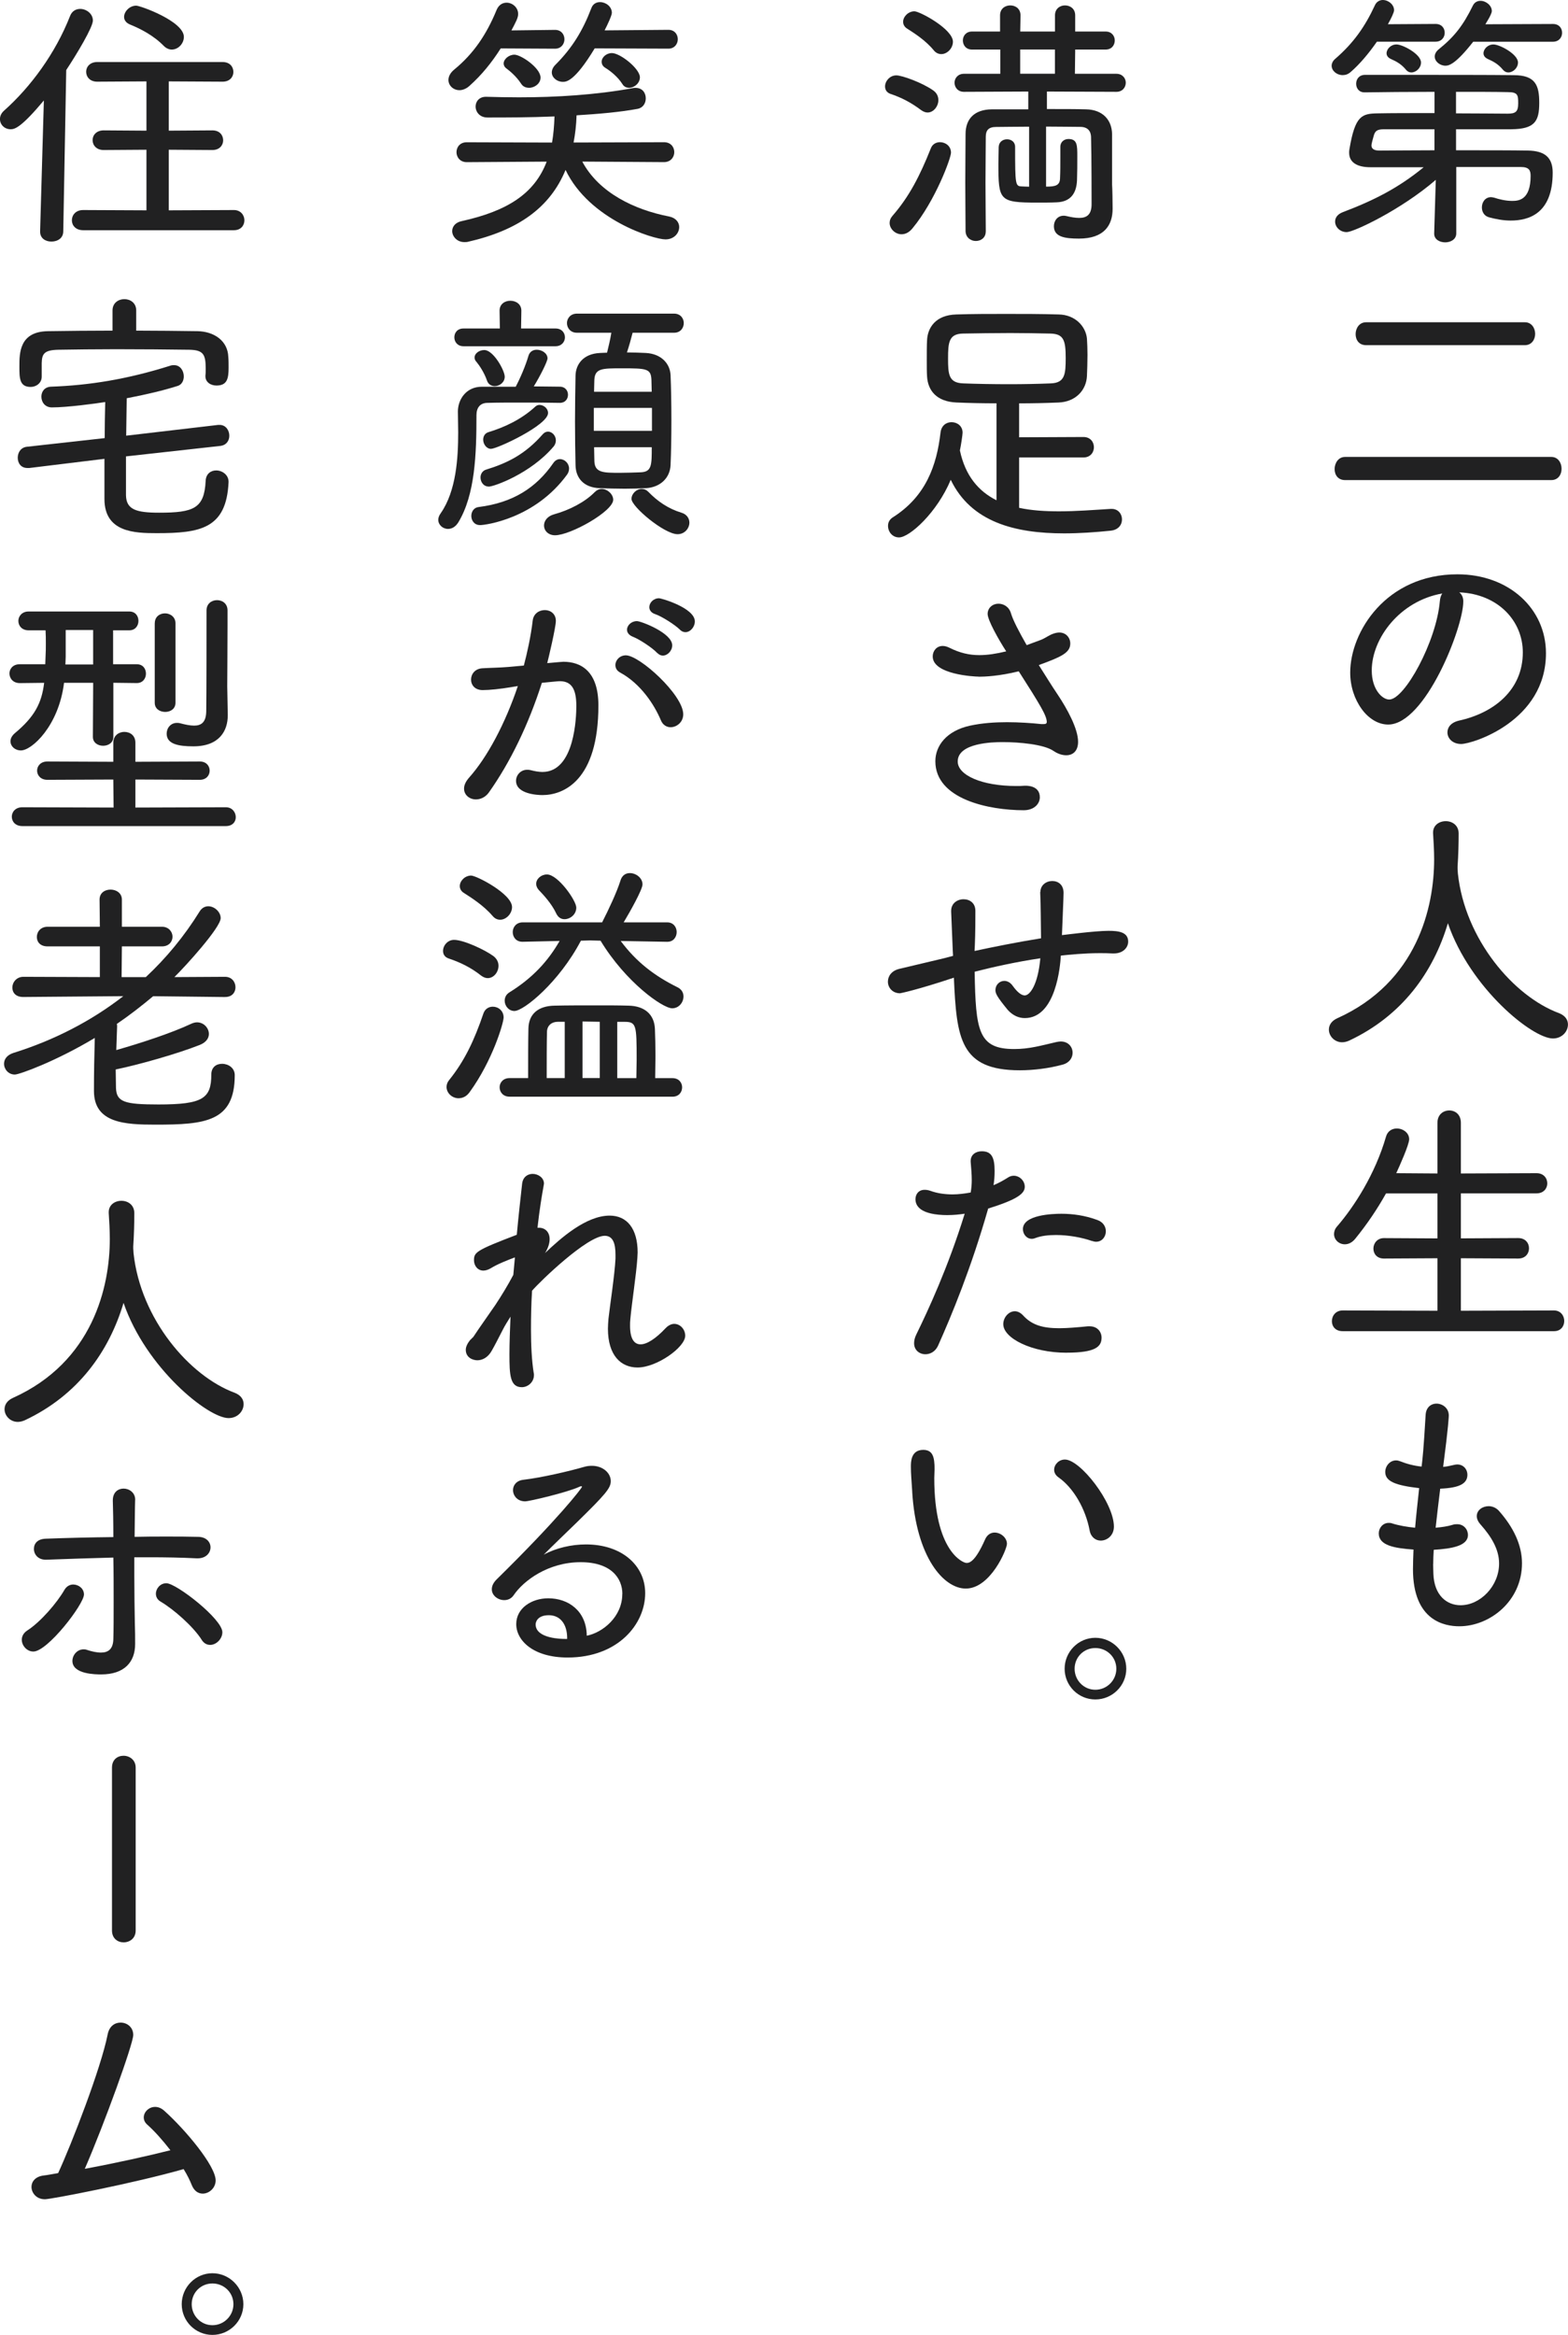
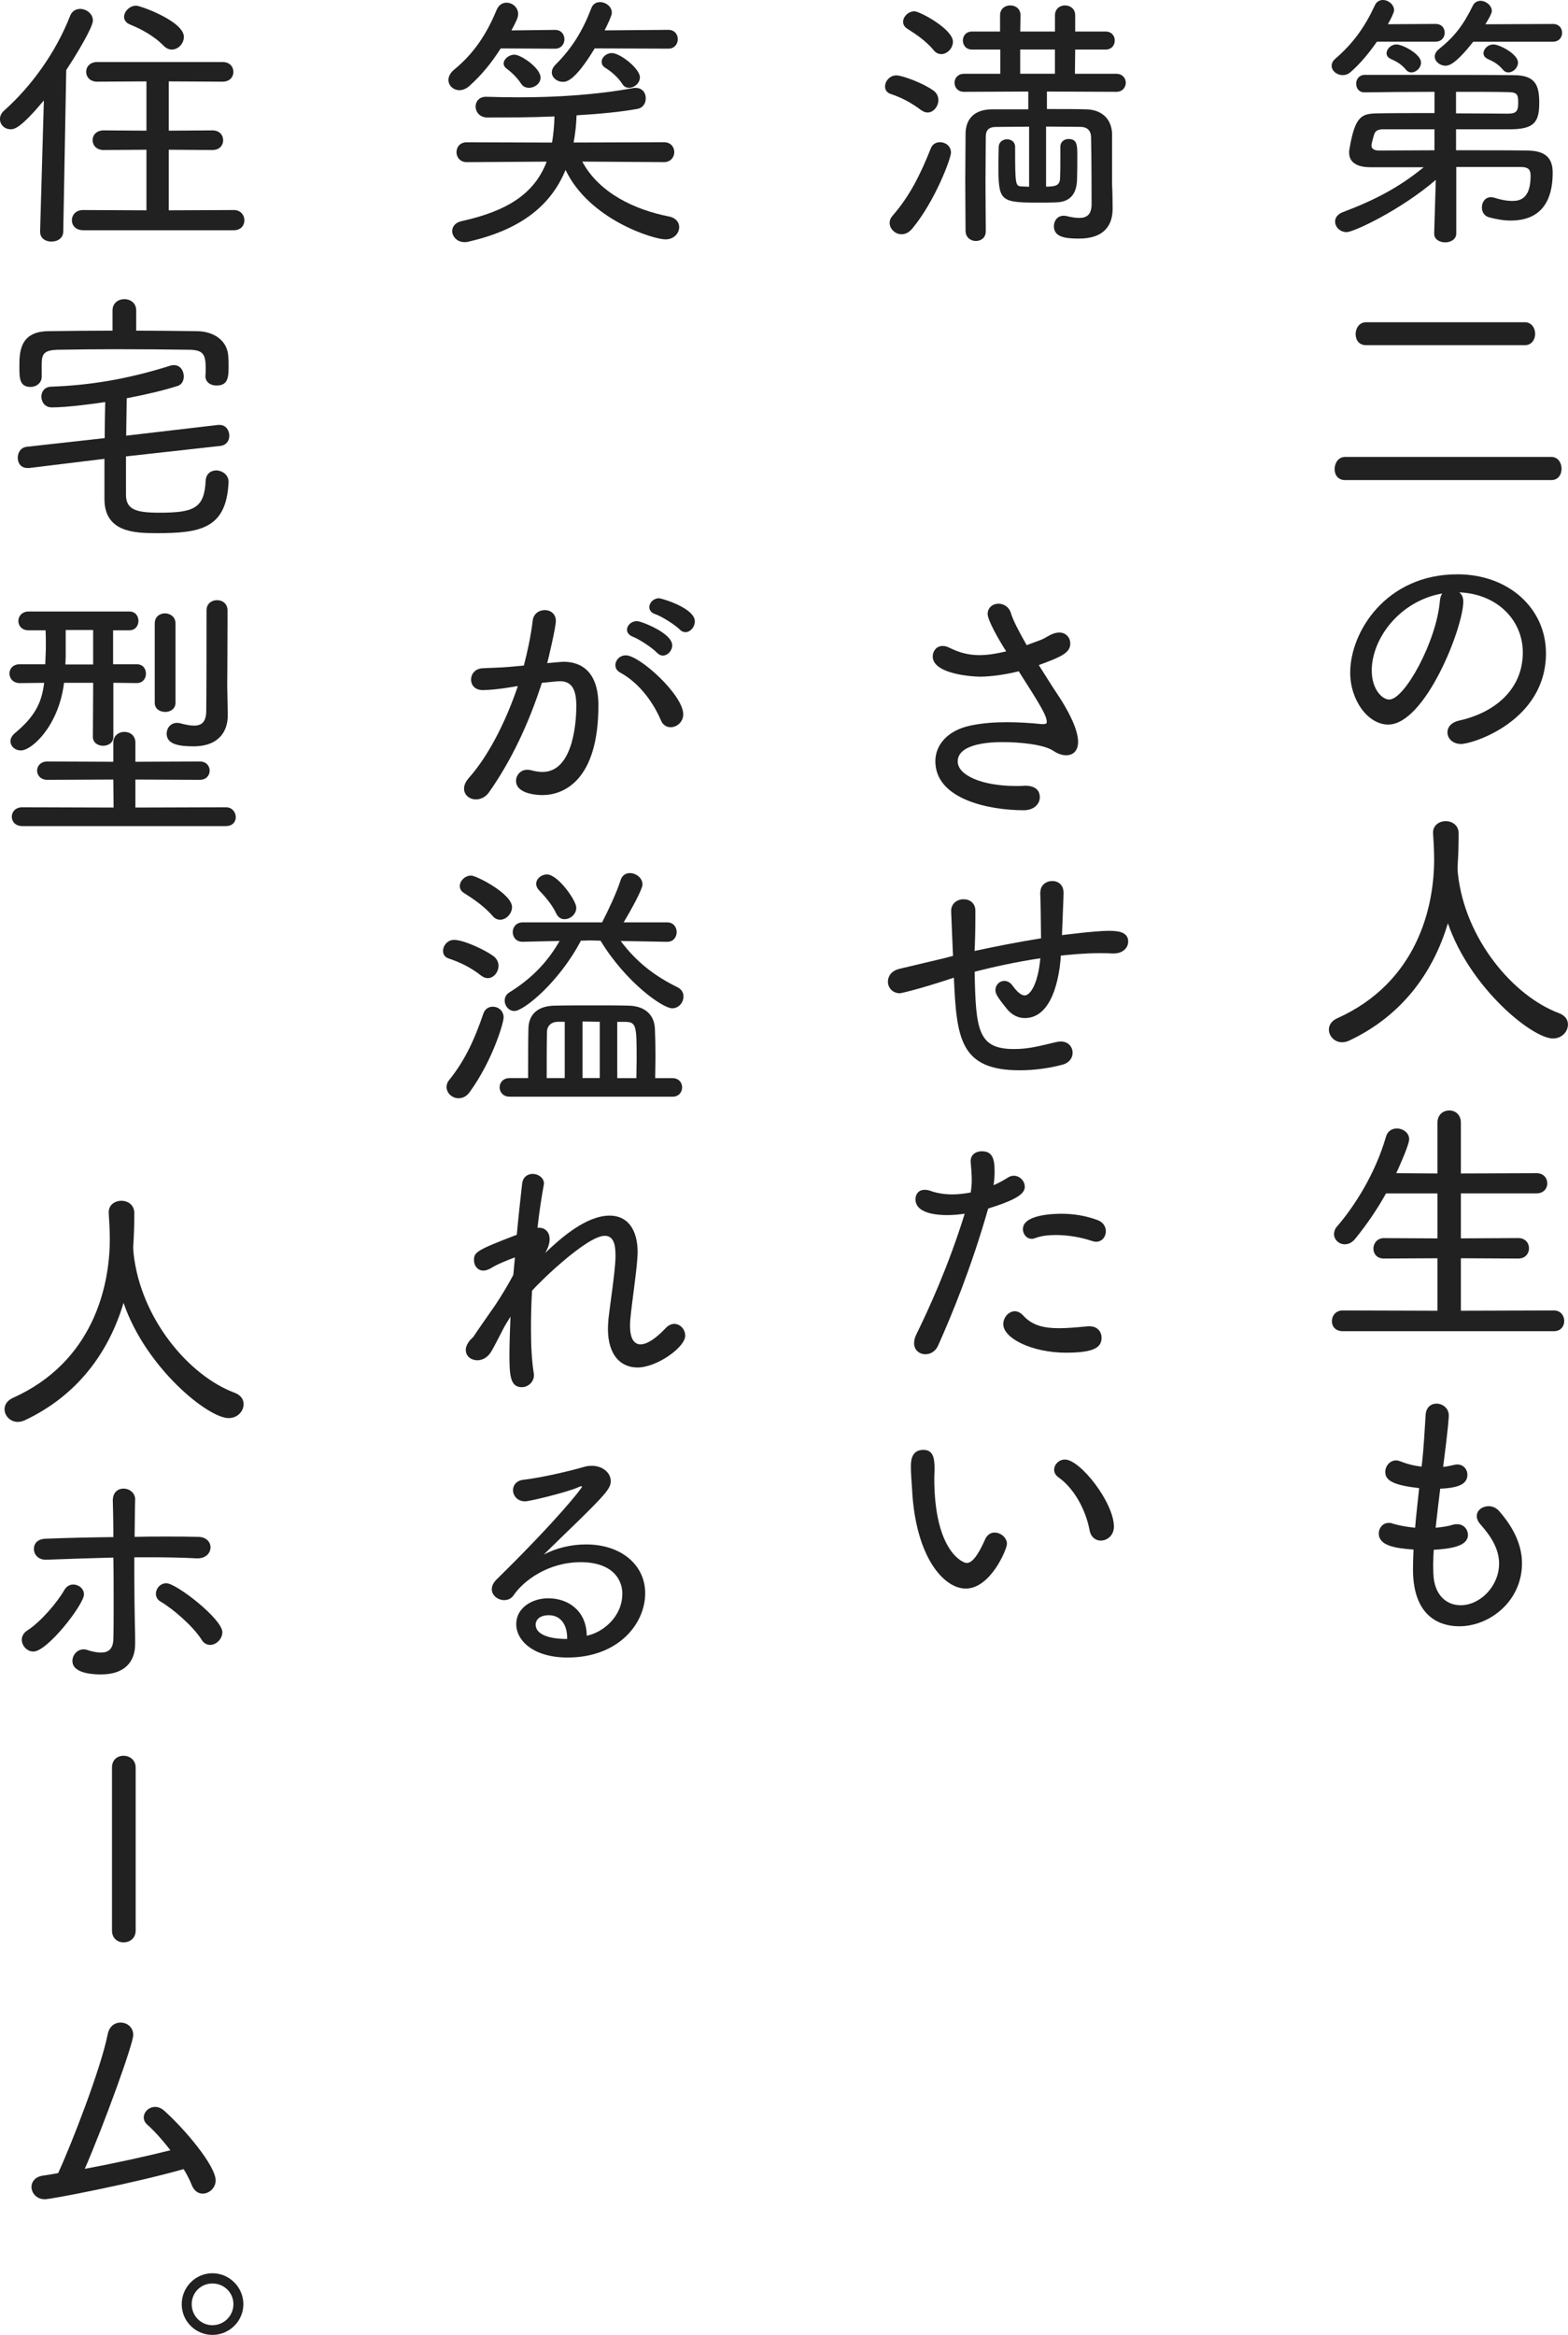
<svg xmlns="http://www.w3.org/2000/svg" id="_レイヤー_2" viewBox="0 0 380 565.72">
  <defs>
    <style>.cls-1{fill:#212122;}</style>
  </defs>
  <g id="_レイヤー_1-2">
    <path class="cls-1" d="M333.68,10.11c-1.89,2.74-4.18,5.48-6.39,7.37-.59.52-1.24.72-1.89.72-1.44,0-2.68-1.04-2.68-2.28,0-.52.26-1.17.91-1.7,4.37-3.78,7.18-7.76,9.59-12.98.39-.85,1.17-1.24,1.89-1.24,1.37,0,2.74,1.11,2.74,2.48,0,.52-.72,2.02-1.5,3.39l11.55-.07c1.5,0,2.22,1.04,2.22,2.15,0,1.04-.72,2.15-2.22,2.15h-14.22ZM352.92,40.45v16.12c0,1.43-1.37,2.15-2.67,2.15-1.37,0-2.68-.72-2.68-2.09v-.07l.39-12.98c-8.48,7.31-19.9,12.66-21.59,12.66s-2.81-1.3-2.81-2.54c0-.91.52-1.76,1.83-2.28,7.76-2.94,13.57-5.94,19.64-10.9h-12.92c-3.13,0-5.15-1.11-5.15-3.52,0-.26,0-.52.07-.85,1.37-8.16,3-8.61,6.79-8.68,3.13-.07,8.42-.07,13.83-.07v-5.15c-6.33,0-12.72.07-16.9.13h-.07c-1.37,0-2.02-1.04-2.02-2.09,0-1.11.72-2.15,2.15-2.15h9.79c9.13,0,20.42,0,26.23.07,5.35,0,6.2,2.54,6.2,6.72,0,4.5-1.11,6.33-6.78,6.39h-13.38v5.09c6.92,0,13.77,0,17.42.07,4.11.07,6,1.7,6,5.35,0,10.05-5.94,11.61-10.18,11.61-1.76,0-3.52-.33-5.22-.78-1.24-.33-1.76-1.37-1.76-2.41,0-1.24.78-2.48,2.22-2.48.2,0,.52.07.78.13,1.17.39,2.81.78,4.31.78s4.5-.13,4.5-6.07c0-1.37-.39-2.15-2.41-2.15h-15.59ZM347.64,31.32h-12.2c-1.57,0-2.15.33-2.48,1.44-.13.46-.59,2.02-.59,2.48,0,.72.52,1.24,1.89,1.24,3,0,7.96-.07,13.38-.07v-5.09ZM340.79,16.96c-1.17-1.44-2.41-2.09-3.72-2.67-.72-.33-1.04-.85-1.04-1.37,0-1.04,1.04-2.15,2.41-2.15,1.5,0,5.94,2.35,5.94,4.37,0,1.31-1.17,2.41-2.35,2.41-.46,0-.91-.2-1.24-.59ZM357.03,10.11c-4.24,5.41-5.87,5.81-6.72,5.81-1.37,0-2.61-1.04-2.61-2.22,0-.59.33-1.24.98-1.76,3.72-3,5.87-5.68,8.29-10.63.39-.78,1.11-1.11,1.83-1.11,1.3,0,2.74,1.11,2.74,2.48,0,.78-1.5,3.07-1.57,3.2l16.38-.07c1.5,0,2.22,1.04,2.22,2.15,0,1.04-.72,2.15-2.22,2.15h-19.31ZM352.86,27.47c5.28,0,10.05.07,12.53.07,1.89,0,2.54-.46,2.54-2.48s-.07-2.74-2.54-2.74c-2.94-.07-7.5-.07-12.53-.07v5.22ZM364.28,16.96c-1.17-1.44-2.41-2.09-3.72-2.67-.72-.33-1.04-.85-1.04-1.37,0-1.04,1.04-2.15,2.42-2.15,1.5,0,5.94,2.35,5.94,4.37,0,1.31-1.17,2.41-2.35,2.41-.46,0-.91-.2-1.24-.59Z" />
    <path class="cls-1" d="M325.98,116.32c-1.76,0-2.54-1.3-2.54-2.67s.85-2.94,2.54-2.94h49.98c1.63,0,2.48,1.43,2.48,2.87s-.85,2.74-2.48,2.74h-49.98ZM331.07,83.63c-1.76,0-2.54-1.31-2.54-2.68s.85-2.87,2.54-2.87h38.49c1.63,0,2.48,1.44,2.48,2.81s-.85,2.74-2.48,2.74h-38.49Z" />
    <path class="cls-1" d="M354.62,145.8c0,6.2-9.2,29.75-18.2,29.75-4.89,0-9.2-5.87-9.2-12.59,0-9.85,8.68-23.81,25.97-23.81,12.53,0,21.47,8.35,21.47,19.12,0,16.44-17.81,21.99-20.55,21.99-2.09,0-3.33-1.37-3.33-2.81,0-1.24.85-2.41,2.87-2.87,8.29-1.83,15.4-7.31,15.4-16.51,0-7.63-6-14.16-15.4-14.55.65.52.98,1.24.98,2.28ZM332.44,162.44c0,4.63,2.55,7.05,4.24,7.05,3.72,0,11.42-14.03,12.26-23.81.07-.78.26-1.44.59-1.89-10.37,1.83-17.09,10.96-17.09,18.66Z" />
    <path class="cls-1" d="M353.31,211.62c1.7,15.99,13.57,29.82,24.53,33.86,1.5.59,2.15,1.63,2.15,2.74,0,1.7-1.43,3.39-3.65,3.39-4.96,0-20.03-12.14-25.45-27.92-3.52,11.81-11.03,22.38-23.94,28.45-.59.26-1.17.39-1.7.39-1.83,0-3.2-1.5-3.2-3.07,0-1.04.59-2.09,2.02-2.74,19.44-8.74,23.49-27.01,23.49-38.49,0-2.02-.13-4.37-.26-6.33v-.2c0-1.76,1.5-2.74,3.07-2.74s3.13.98,3.13,3c0,2.28-.07,5.22-.26,8.02v.52l.07,1.11Z" />
    <path class="cls-1" d="M325.39,322.53c-1.76,0-2.61-1.17-2.61-2.41,0-1.31.91-2.61,2.61-2.61l22.97.07v-12.72l-12.98.07c-1.7,0-2.54-1.17-2.54-2.41s.91-2.54,2.54-2.54l12.98.07v-10.9h-12.46c-2.15,3.85-4.63,7.5-7.44,10.96-.78.98-1.7,1.37-2.55,1.37-1.43,0-2.61-1.11-2.61-2.48,0-.59.2-1.24.72-1.83,4.18-4.83,9.26-12.72,11.88-21.79.39-1.37,1.5-1.96,2.61-1.96,1.5,0,3,1.04,3,2.61,0,1.31-2.41,6.66-3.13,8.22l9.98.07v-12.27c0-2.02,1.43-3,2.87-3s2.81.98,2.81,3v12.27l18.33-.07c1.76,0,2.61,1.24,2.61,2.48,0,1.17-.85,2.41-2.61,2.41h-18.33v10.9l13.9-.07c1.76,0,2.61,1.24,2.61,2.48s-.85,2.48-2.61,2.48l-13.9-.07v12.72l22.57-.07c1.63,0,2.48,1.31,2.48,2.54s-.78,2.48-2.48,2.48h-51.22Z" />
    <path class="cls-1" d="M347.31,378.95c0,.85.07,1.63.07,2.41.2,5.22,3.26,7.57,6.59,7.57,4.76,0,9.33-4.63,9.33-10.11,0-3.39-1.83-6.46-4.5-9.46-.65-.72-.91-1.44-.91-2.02,0-1.43,1.37-2.41,2.87-2.41.85,0,1.76.33,2.48,1.11,3.59,4.05,5.61,8.35,5.61,12.72,0,9.2-7.83,15.27-15.2,15.27-3.52,0-11.22-1.3-11.22-13.83,0-1.5.07-3.07.13-4.76-4.63-.33-8.42-.98-8.42-3.92,0-1.3.98-2.54,2.41-2.54.26,0,.52,0,.85.13,1.63.52,3.59.85,5.55,1.04.26-3.2.65-6.39.98-9.59-5.55-.65-8.22-1.57-8.22-3.91,0-1.44,1.11-2.81,2.61-2.81.33,0,.65.07.98.2,1.63.65,3.39,1.11,5.22,1.3.26-2.15.46-3.85.98-12.59.13-1.83,1.37-2.67,2.61-2.67,1.5,0,3,1.11,3,2.87,0,.2-.07,2.54-1.37,12.46.85-.07,1.7-.26,2.55-.46.33-.07.59-.13.85-.13,1.57,0,2.48,1.24,2.48,2.48,0,2.09-1.76,3.2-6.59,3.39-.39,3.2-.78,6.39-1.11,9.46,1.5-.13,2.94-.33,4.18-.72.39-.13.72-.13,1.04-.13,1.63,0,2.61,1.3,2.61,2.61,0,2.67-3.98,3.33-8.29,3.59-.07,1.17-.13,2.35-.13,3.46Z" />
    <path class="cls-1" d="M223.23,26.68c-2.41-1.83-4.83-3.07-7.37-3.91-.98-.33-1.37-1.04-1.37-1.83,0-1.24,1.11-2.68,2.74-2.68,1.37,0,6.26,1.76,8.94,3.65.91.65,1.24,1.5,1.24,2.35,0,1.5-1.17,3-2.61,3-.52,0-1.04-.2-1.57-.59ZM218.47,56.76c-1.5,0-2.87-1.3-2.87-2.74,0-.59.2-1.17.72-1.76,3.98-4.57,6.59-9.59,9.26-16.31.39-1.04,1.3-1.5,2.22-1.5,1.3,0,2.67.91,2.67,2.54,0,1.31-3.78,11.61-9.33,18.33-.85,1.04-1.76,1.44-2.67,1.44ZM226.3,12.2c-1.96-2.41-4.76-4.18-6.39-5.22-.78-.46-1.04-1.11-1.04-1.7,0-1.24,1.24-2.54,2.74-2.54,1.3,0,9.33,4.31,9.33,7.37,0,1.57-1.37,3-2.81,3-.65,0-1.3-.26-1.83-.91ZM238.89,56.11c0,1.5-1.17,2.28-2.41,2.28-1.17,0-2.41-.78-2.48-2.35,0-3.2-.07-7.5-.07-11.81s.07-8.61.07-11.74c0-3.65,2.09-5.94,6.33-6h8.87v-4.31l-15.59.07c-1.5,0-2.28-1.11-2.28-2.22,0-1.04.78-2.15,2.28-2.15h8.81v-5.87h-6.85c-1.5,0-2.22-1.11-2.22-2.22,0-1.04.72-2.15,2.22-2.15h6.79v-3.92c0-1.63,1.24-2.41,2.48-2.41s2.48.78,2.48,2.41l-.07,3.92h8.42v-3.92c0-1.63,1.24-2.41,2.42-2.41,1.24,0,2.48.78,2.48,2.41v3.92h7.37c1.5,0,2.22,1.11,2.22,2.15,0,1.11-.72,2.22-2.22,2.22h-7.37l-.07,5.87h10.05c1.5,0,2.28,1.11,2.28,2.15,0,1.11-.78,2.22-2.28,2.22l-16.83-.07v4.24c3.72,0,7.24,0,9.46.07,3.98.07,6.26,2.48,6.33,6v12.27c.07.72.13,4.5.13,5.81,0,4.05-2.09,7.24-8.16,7.24-3.39,0-6.07-.39-6.07-3,0-1.3.85-2.54,2.35-2.54.2,0,.39,0,.65.07,1.11.26,2.15.46,3.13.46,1.76,0,3-.72,3-3.33,0-.13,0-12.07-.13-16.38-.07-1.37-.85-2.35-2.61-2.35s-4.96-.07-8.29-.07v14.55c2.28,0,3.39-.26,3.39-2.15.07-1.37.07-3.39.07-5.28v-2.22c0-1.24.98-1.89,1.96-1.89,2.15,0,2.15,1.5,2.15,4.18,0,1.89,0,3.91-.07,5.81-.13,3.26-1.63,5.22-4.89,5.35-1.3.07-3.07.07-4.76.07-9.2,0-9.4-.52-9.4-9.4,0-1.5.07-2.94.07-4.11.07-1.24,1.04-1.83,2.02-1.83s1.96.59,1.96,1.83c0,9.33.07,9.53,1.63,9.59.46,0,1.11.07,1.76.07v-14.55c-3.33,0-6.39.07-8.02.07-1.76,0-2.48.78-2.48,2.35,0,2.67-.07,6.85-.07,11.16s.07,8.68.07,11.81v.07ZM255.66,12h-8.42v5.87h8.42v-5.87Z" />
-     <path class="cls-1" d="M246.98,110.84v12.2c3,.65,6.26.85,9.66.85,4.11,0,8.35-.33,12.53-.59h.26c1.57,0,2.48,1.24,2.48,2.54s-.85,2.54-2.74,2.74c-3.78.39-7.57.65-11.29.65-11.81,0-22.51-2.67-27.47-12.98-3.33,7.96-9.98,13.96-12.53,13.96-1.63,0-2.67-1.37-2.67-2.81,0-.78.33-1.5,1.11-2.02,8.09-5.09,10.7-12.66,11.61-20.55.2-1.76,1.43-2.54,2.67-2.54,1.37,0,2.68.91,2.68,2.54,0,.52-.39,3.07-.65,4.31,1.31,6.2,4.57,9.92,8.87,12.07v-23.49c-3.39,0-6.72-.07-9.72-.2-4.76-.2-6.92-2.87-7.11-6.33-.07-1.11-.07-2.48-.07-3.78,0-1.83,0-3.65.07-4.96.13-3,2.02-6.13,7.11-6.26,3.91-.13,7.96-.13,12.07-.13s8.42,0,12.72.13c4.05.07,6.59,2.94,6.85,5.87.07,1.04.13,2.48.13,3.92,0,1.76-.07,3.65-.13,5.09-.13,3.39-2.68,6.33-6.98,6.46-3.13.13-6.33.2-9.46.2v8.22l15.59-.07c1.7,0,2.54,1.24,2.54,2.48s-.85,2.48-2.54,2.48h-15.59ZM258.27,86.76c0-4.37-.52-5.87-3.72-5.94-3.13-.07-6.46-.13-9.72-.13-3.98,0-7.89.07-11.48.13-3.39.07-3.59,2.15-3.59,6s.13,5.94,3.65,6.07c3.33.13,7.24.2,11.22.2,3.39,0,6.92-.07,10.05-.2,3.39-.13,3.59-2.22,3.59-6.13Z" />
    <path class="cls-1" d="M237.2,163.94c-1.11,0-11.16-.52-11.16-4.89,0-1.3.91-2.54,2.41-2.54.52,0,1.04.13,1.7.46,2.48,1.24,4.76,1.76,7.18,1.76,2.02,0,4.11-.33,6.52-.91-1.89-2.94-4.5-7.57-4.5-9.07s1.24-2.48,2.61-2.48c1.24,0,2.61.72,3.07,2.41.52,1.7,1.96,4.44,3.78,7.63l3.52-1.3c.91-.39,1.44-.78,2.35-1.24.72-.33,1.44-.52,2.02-.52,1.7,0,2.68,1.31,2.68,2.67,0,2.28-2.28,3.26-7.63,5.22,1.57,2.48,3.13,5.02,4.63,7.24,2.22,3.33,4.89,8.16,4.89,11.35,0,2.22-1.24,3.26-2.87,3.26-.98,0-2.02-.33-3.07-1.04-2.35-1.63-8.42-2.15-12.33-2.15-2.48,0-10.9.2-10.9,4.7,0,3.33,5.87,5.94,14.16,5.94.72,0,1.37,0,2.09-.07.39,0,3.65-.13,3.65,2.81,0,1.5-1.3,3.13-3.92,3.13-8.29,0-21.4-2.61-21.4-11.87,0-3.78,2.74-7.37,8.35-8.61,3-.65,6.07-.85,9-.85s5.94.2,8.35.46h.52c.52,0,.78-.13.78-.52,0-1.5-1.57-4.11-6.79-12.27-4.76,1.17-8.22,1.31-9.72,1.31Z" />
    <path class="cls-1" d="M252.14,216.13c0-1.7,1.43-2.67,2.87-2.67s2.74.91,2.74,2.87c0,.52,0,.85-.39,10.24.13,0,7.96-1.04,11.29-1.04,2.35,0,4.76.26,4.76,2.61,0,1.44-1.24,2.87-3.46,2.87h-.33c-1.11-.07-2.15-.07-3.2-.07-3.65,0-7.5.39-9.33.59-.13,2.41-1.17,15.14-8.74,15.14-1.43,0-2.87-.59-4.11-1.96-2.74-3.33-3-4.05-3-4.83,0-1.24.98-2.22,2.15-2.22.65,0,1.43.33,2.02,1.17,1.17,1.63,2.15,2.35,2.93,2.35,1.24,0,3.2-2.54,3.78-9-5.74.85-11.35,2.09-15.92,3.26.26,14.29.85,18.73,9.59,18.73,3.72,0,6.52-.85,10.24-1.7.39-.07.72-.13,1.04-.13,1.83,0,2.87,1.31,2.87,2.74,0,1.17-.72,2.41-2.42,2.87-3.33.91-7.11,1.37-10.37,1.37-14.48,0-15.33-7.7-15.98-22.44-9,3-12.98,3.78-13.05,3.78-1.83,0-2.94-1.37-2.94-2.81,0-1.31.85-2.68,2.87-3.13l10.7-2.54,2.22-.59-.07-1.24-.39-9.46v-.2c0-1.83,1.5-2.81,3-2.81s2.87.91,2.87,2.81c0,2.09,0,5.22-.13,8.29,0,.46-.07.91-.07,1.43,4.57-.98,10.37-2.15,16.11-3.07,0-2.09-.07-4.11-.07-5.94,0-1.7-.07-3.52-.13-5.22v-.07Z" />
    <path class="cls-1" d="M229.76,294.41c-6.79,0-7.9-2.28-7.9-3.85,0-1.17.72-2.28,2.22-2.28.46,0,.91.07,1.44.26,1.63.59,3.46.85,5.35.85,1.43,0,2.93-.2,4.37-.46.2-1.11.26-2.09.26-3,0-1.44-.13-2.81-.26-4.44v-.2c0-1.57,1.3-2.35,2.67-2.35,2.28,0,3.13,1.31,3.13,4.76,0,1.17-.07,2.28-.26,3.46,1.24-.52,2.42-1.17,3.46-1.83.46-.33.98-.46,1.44-.46,1.43,0,2.67,1.24,2.67,2.67,0,1.63-1.76,3.07-8.87,5.28-4.11,14.42-8.87,25.9-12.14,33.21-.65,1.44-1.89,2.09-3.07,2.09-1.43,0-2.74-.98-2.74-2.67,0-.59.13-1.3.52-2.09,2.87-5.87,7.7-16.25,11.74-29.29-1.37.2-2.74.33-4.04.33ZM258.47,327.75c-8.42,0-15.33-3.52-15.33-6.92,0-1.63,1.31-3.13,2.81-3.13.65,0,1.37.33,2.02,1.04,2.15,2.35,4.83,3.07,8.74,3.07,1.96,0,4.24-.2,6.92-.46h.46c1.89,0,2.87,1.37,2.87,2.74,0,2.15-1.37,3.65-8.48,3.65ZM264.6,300.67c-2.41-.85-5.68-1.44-8.68-1.44-1.83,0-3.59.2-4.96.72-.33.13-.59.2-.91.2-1.3,0-2.15-1.17-2.15-2.35,0-3.46,7.11-3.72,9.33-3.72,2.68,0,5.68.39,8.68,1.5,1.5.52,2.09,1.7,2.09,2.74,0,1.31-.91,2.54-2.35,2.54-.33,0-.65-.07-1.04-.2Z" />
    <path class="cls-1" d="M221.08,361.47c-.2-3.13-.33-4.44-.33-6.13,0-1.11,0-4.05,3-4.05,2.35,0,2.74,1.83,2.74,4.63,0,.78-.07,1.37-.07,2.22,0,17.68,6.92,20.55,7.83,20.55.85,0,2.22-.59,4.5-5.74.52-1.17,1.44-1.63,2.28-1.63,1.5,0,3,1.24,3,2.74,0,1.3-3.98,10.83-9.98,10.83-5.35,0-12.01-7.57-12.98-23.42ZM264.08,370.86c-.98-5.28-3.92-10.37-7.57-12.92-.72-.52-1.04-1.17-1.04-1.83,0-1.24,1.11-2.48,2.61-2.48,3.72,0,11.87,10.44,11.87,16.25,0,2.15-1.63,3.39-3.2,3.39-1.17,0-2.35-.78-2.67-2.41Z" />
-     <path class="cls-1" d="M265.45,411.76c-4.11,0-7.44-3.33-7.44-7.44s3.33-7.5,7.44-7.5,7.5,3.39,7.5,7.5-3.39,7.44-7.5,7.44ZM265.45,399.3c-2.81,0-5.02,2.22-5.02,5.02s2.22,5.09,5.02,5.09,5.09-2.28,5.09-5.09-2.28-5.02-5.09-5.02Z" />
    <path class="cls-1" d="M121.34,11.74c-2.15,3.39-4.63,6.46-7.57,9.07-.78.72-1.7,1.04-2.41,1.04-1.5,0-2.68-1.11-2.68-2.48,0-.78.39-1.7,1.43-2.54,4.7-3.85,7.83-8.55,10.24-14.42.52-1.24,1.44-1.76,2.42-1.76,1.37,0,2.8,1.11,2.8,2.74,0,.91-.52,1.89-1.63,3.98l10.57-.13c1.5,0,2.28,1.11,2.28,2.28,0,1.11-.78,2.28-2.28,2.28l-13.18-.07ZM141.11,39.15c4.05,7.57,12.66,11.68,21.07,13.31,1.63.33,2.42,1.44,2.42,2.54,0,1.5-1.24,3-3.33,3-2.87,0-18.46-4.76-24.21-16.83-3.78,9.2-11.61,14.68-23.68,17.42-.26.07-.59.07-.85.07-1.76,0-2.94-1.37-2.94-2.67,0-1.04.72-2.09,2.28-2.41,11.22-2.48,17.68-6.72,20.62-14.42l-19.38.13c-1.63,0-2.48-1.24-2.48-2.41,0-1.24.85-2.41,2.48-2.41l20.68.07c.33-1.96.52-4.05.59-6.33-6.07.26-11.94.26-16.25.26-1.89,0-2.87-1.37-2.87-2.67,0-1.17.85-2.35,2.48-2.35h.13c2.54.07,5.15.13,7.9.13,8.94,0,18.72-.59,27.53-2.22.26-.07.46-.07.72-.07,1.7,0,2.48,1.24,2.48,2.54,0,1.17-.65,2.28-1.96,2.54-4.18.78-9.4,1.24-14.81,1.57-.07,2.35-.33,4.5-.72,6.59l21.92-.07c1.63,0,2.48,1.17,2.48,2.41,0,1.17-.85,2.41-2.48,2.41l-19.83-.13ZM128.19,21.27c-.72,0-1.44-.26-1.89-.98-1.24-1.89-2.81-3.13-3.59-3.72-.46-.33-.65-.78-.65-1.17,0-1.11,1.3-2.15,2.61-2.15,1.57,0,6.33,3.2,6.33,5.55,0,1.44-1.43,2.48-2.8,2.48ZM144.11,11.74c-4.89,8.09-6.92,8.09-7.7,8.09-1.44,0-2.68-1.04-2.68-2.28,0-.59.26-1.24.85-1.83,4.11-4.11,6.65-8.29,8.74-13.77.39-1.04,1.24-1.44,2.09-1.44,1.37,0,2.87,1.04,2.87,2.61,0,.59-1.04,2.87-1.76,4.24l15.46-.13c1.5,0,2.28,1.11,2.28,2.28,0,1.11-.78,2.28-2.28,2.28l-17.88-.07ZM152.46,21.27c-.65,0-1.24-.26-1.63-.91-1.11-1.76-2.94-3.2-4.11-3.91-.65-.39-.91-.91-.91-1.5,0-1.04,1.11-2.09,2.48-2.09,2.02,0,6.79,3.78,6.79,5.87,0,1.44-1.37,2.54-2.61,2.54Z" />
-     <path class="cls-1" d="M124.99,93.68c1.11-2.09,2.41-5.15,3.07-7.44.33-1.11,1.17-1.5,2.02-1.5,1.24,0,2.61.85,2.61,2.09,0,.72-1.76,4.24-3.33,6.79,2.15,0,4.24.07,6.33.07,1.3,0,1.96.98,1.96,1.96s-.65,1.96-1.96,1.96c-3.13-.07-6.26-.07-9.26-.07s-5.81,0-8.29.07c-1.76,0-2.67,1.17-2.67,2.94,0,9.53-.33,19.25-4.37,25.97-.72,1.17-1.63,1.63-2.54,1.63-1.24,0-2.35-.98-2.35-2.22,0-.46.2-1.04.59-1.57,3.78-5.41,4.24-13.44,4.24-19.57,0-1.96-.07-3.65-.07-5.09,0-2.87,1.96-6,5.81-6h8.22ZM112.33,83.89c-1.5,0-2.22-1.11-2.22-2.15,0-1.11.72-2.15,2.22-2.15h8.81l-.07-4.31c0-1.63,1.3-2.41,2.61-2.41s2.67.78,2.67,2.41l-.07,4.31h8.35c1.5,0,2.28,1.04,2.28,2.15,0,1.04-.78,2.15-2.28,2.15h-22.31ZM116.31,127.22c-1.37,0-2.09-1.11-2.09-2.22,0-.98.59-2.02,1.76-2.15,8.29-1.04,13.96-4.63,18.14-10.7.46-.65,1.04-.91,1.57-.91,1.17,0,2.22,1.04,2.22,2.28,0,.46-.13.98-.46,1.44-7.76,10.7-19.77,12.27-21.14,12.27ZM119.9,93.55c-.78,0-1.57-.39-1.89-1.37-.65-1.89-1.83-3.65-2.54-4.5-.33-.33-.46-.72-.46-1.04,0-1.04,1.17-1.83,2.35-1.83,2.22,0,4.96,4.96,4.96,6.46,0,1.37-1.24,2.28-2.41,2.28ZM118.47,117.89c-1.3,0-2.02-1.11-2.02-2.22,0-.78.46-1.63,1.37-1.89,5.09-1.57,9.4-3.65,13.7-8.55.39-.46.85-.65,1.3-.65.98,0,1.89.98,1.89,2.09,0,.52-.13,1.04-.59,1.57-5.55,6.52-14.42,9.66-15.66,9.66ZM118.99,108.75c-1.11,0-1.89-1.17-1.89-2.22,0-.78.39-1.57,1.3-1.83,3.85-1.17,7.96-3.07,11.35-6.2.26-.26.65-.39.98-.39,1.04,0,2.09.85,2.09,1.96,0,2.94-12.33,8.68-13.83,8.68ZM134.52,129.69c-1.7,0-2.68-1.17-2.68-2.35,0-1.11.78-2.28,2.48-2.74,3.59-.98,7.44-2.94,9.79-5.35.52-.52,1.11-.78,1.7-.78,1.43,0,2.8,1.3,2.8,2.61,0,2.81-10.37,8.61-14.09,8.61ZM153.31,80.63c-.39,1.57-.91,3.39-1.37,4.76,1.63,0,3.2.07,4.57.13,3.78.2,5.87,2.61,6,5.35.13,3.07.2,7.05.2,11.03s-.07,7.83-.2,10.77c-.13,3.13-2.48,5.41-6,5.61-1.57.07-3.33.13-5.09.13-2.09,0-4.18-.07-6.07-.13-3.78-.13-5.81-2.35-5.87-5.55-.07-2.87-.13-6.72-.13-10.64s.07-7.96.13-11.16c.07-2.54,1.76-5.22,5.94-5.41.52,0,1.11-.07,1.7-.07.33-1.44.72-2.87,1.04-4.83h-8.35c-1.57,0-2.41-1.17-2.41-2.35,0-1.11.85-2.28,2.41-2.28h23.55c1.57,0,2.35,1.17,2.35,2.28,0,1.17-.78,2.35-2.35,2.35h-10.05ZM158,98.83h-14.09v5.55h14.09v-5.55ZM157.94,94.92c0-1.04-.07-2.02-.07-2.94-.13-2.67-1.17-2.74-7.18-2.74-4.76,0-6.52,0-6.65,2.81,0,.85-.07,1.83-.07,2.87h13.96ZM143.98,108.36c0,1.31.07,2.41.07,3.46.13,2.74,2.22,2.74,6.2,2.74,1.7,0,3.46-.07,5.09-.13,2.61-.13,2.61-1.76,2.61-6.07h-13.96ZM164.2,129.43c-3.2,0-11.16-6.66-11.16-8.55,0-1.24,1.17-2.41,2.48-2.41.59,0,1.11.2,1.63.72,2.15,2.22,4.76,4.05,7.96,5.02,1.37.39,1.96,1.44,1.96,2.41,0,1.37-1.11,2.81-2.87,2.81Z" />
    <path class="cls-1" d="M123.95,166.48c-2.81.46-5.28.72-6.98.72-1.89,0-2.81-1.24-2.81-2.54s.91-2.61,2.68-2.74c2.09-.13,4.11-.13,6.46-.33l3.65-.33c.78-2.94,1.7-7.05,2.15-10.9.2-1.7,1.57-2.54,2.94-2.54s2.67.91,2.67,2.61c0,1.57-1.83,9.26-2.09,10.24l2.94-.26c.33,0,.65-.07.98-.07,4.31,0,8.48,2.35,8.48,10.57,0,18.2-8.42,21.73-13.57,21.73-1.24,0-6.39-.26-6.39-3.46,0-1.37,1.11-2.67,2.67-2.67.26,0,.52,0,.78.07,1.04.26,2.02.46,2.94.46,7.89,0,8.22-13.51,8.22-15.99,0-3.91-1.04-6-3.98-6-.59,0-1.57.13-4.37.39-3.26,10.18-7.63,19.18-12.79,26.49-.85,1.24-2.09,1.76-3.2,1.76-1.5,0-2.87-1.04-2.87-2.61,0-.78.33-1.63,1.17-2.61,4.5-5.02,8.81-13.18,11.87-22.25l-1.57.26ZM160.16,174.51c-1.57-3.72-4.83-8.81-9.85-11.55-.85-.46-1.17-1.11-1.17-1.83,0-1.17,1.04-2.35,2.54-2.35,3.33,0,13.9,9.59,13.9,14.29,0,1.89-1.57,3.13-3.07,3.13-.91,0-1.89-.52-2.35-1.7ZM159.25,158.2c-1.04-1.17-4.31-3.33-5.87-3.92-.98-.39-1.43-1.04-1.43-1.7,0-1.04,1.04-2.09,2.41-2.09.98,0,8.55,2.87,8.55,5.87,0,1.31-1.11,2.48-2.28,2.48-.46,0-.91-.2-1.37-.65ZM164.73,152.52c-1.11-1.11-4.37-3.2-5.94-3.72-1.04-.33-1.43-1.04-1.43-1.7,0-1.04.98-2.15,2.35-2.15.59,0,8.68,2.35,8.68,5.61,0,1.37-1.11,2.61-2.28,2.61-.46,0-.98-.2-1.37-.65Z" />
    <path class="cls-1" d="M116.64,236.41c-2.61-2.09-5.35-3.33-7.9-4.18-.98-.33-1.37-1.04-1.37-1.83,0-1.31,1.11-2.68,2.67-2.68,2.28,0,7.37,2.35,9.53,3.92.85.65,1.24,1.5,1.24,2.35,0,1.57-1.17,3-2.61,3-.52,0-1.04-.2-1.57-.59ZM111.16,266.1c-1.57,0-2.94-1.24-2.94-2.74,0-.59.2-1.17.65-1.7,3.72-4.63,6.07-9.59,8.29-16.12.39-1.11,1.3-1.63,2.28-1.63,1.31,0,2.61.98,2.61,2.61,0,1.31-2.68,10.44-8.22,18.07-.78,1.11-1.76,1.5-2.67,1.5ZM119.38,221.93c-2.15-2.54-5.28-4.5-6.91-5.55-.78-.46-1.04-1.11-1.04-1.7,0-1.24,1.24-2.54,2.74-2.54,1.31,0,9.92,4.44,9.92,7.63,0,1.63-1.44,3.07-2.87,3.07-.65,0-1.3-.26-1.83-.91ZM123.49,265.71c-1.57,0-2.41-1.11-2.41-2.28,0-1.11.85-2.22,2.41-2.22h4.5c0-4.11,0-9.13.07-12,.07-3.52,2.35-5.48,6.33-5.55,3-.07,6.65-.07,10.31-.07,2.67,0,5.28,0,7.63.07,3.85.07,6.26,2.09,6.39,5.68.07,1.76.13,4.11.13,6.59,0,1.76-.07,3.59-.07,5.29h4.18c1.57,0,2.35,1.11,2.35,2.22,0,1.17-.78,2.28-2.35,2.28h-39.47ZM161.72,228.19l-11.29-.2c3.78,5.09,8.22,8.48,13.77,11.22,1.04.52,1.44,1.37,1.44,2.22,0,1.44-1.11,2.87-2.74,2.87-2.28,0-11.22-6.26-17.36-16.38l-2.54-.07-2.22.07c-5.28,10.05-13.83,17.03-16.12,17.03-1.37,0-2.35-1.24-2.35-2.48,0-.78.33-1.57,1.24-2.09,5.55-3.46,9.26-7.5,12.07-12.4l-8.94.2h-.07c-1.57,0-2.35-1.17-2.35-2.35s.85-2.35,2.41-2.35h19.25c1.57-3.07,3.59-7.37,4.44-10.11.39-1.31,1.3-1.83,2.28-1.83,1.5,0,3.07,1.17,3.07,2.74,0,1.24-3,6.59-4.57,9.2h10.57c1.5,0,2.28,1.17,2.28,2.35s-.78,2.35-2.22,2.35h-.07ZM136.8,222.71c-.78,0-1.5-.39-1.96-1.31-1.17-2.54-3.26-4.7-4.31-5.81-.39-.46-.59-.98-.59-1.44,0-1.24,1.24-2.28,2.61-2.28,2.68,0,7.11,6.33,7.11,8.03s-1.5,2.81-2.87,2.81ZM136.87,247.57h-1.7c-1.5,0-2.54.91-2.61,2.35-.07,2.67-.07,7.5-.07,11.29h4.37v-13.64ZM145.35,247.57c-1.37,0-2.8-.07-4.18-.07v13.7h4.18v-13.64ZM154.22,261.21c0-1.44.07-3,.07-4.5,0-8.35-.07-9.13-2.94-9.13h-1.76v13.64h4.63Z" />
    <path class="cls-1" d="M114.68,323.96c1.5-2.28,3.52-5.09,5.35-7.76,1.43-2.15,3.07-4.83,4.37-7.31l.39-4.24c-1.76.65-4.24,1.63-5.81,2.61-.65.39-1.3.59-1.83.59-1.43,0-2.28-1.24-2.28-2.48,0-1.96.46-2.41,10.37-6.2.46-5.02.98-9.46,1.3-12.4.2-1.63,1.37-2.35,2.55-2.35,1.3,0,2.74.91,2.74,2.35,0,.13-.07.33-.07.46-.46,2.48-1.04,6.07-1.5,10.24h.39c1.44,0,2.55,1.04,2.55,2.74,0,.98-.33,2.15-1.11,3.39,3.78-3.59,9.92-9.07,15.66-9.07,4.18,0,6.78,3.13,6.78,8.94,0,.46-.07.91-.07,1.37-.26,3.92-1.37,11.03-1.7,14.75-.07.59-.07,1.11-.07,1.63,0,3.13.98,4.5,2.55,4.5s3.72-1.43,6-3.85c.72-.78,1.5-1.11,2.15-1.11,1.5,0,2.67,1.37,2.67,2.87,0,2.81-6.91,7.7-11.55,7.7-4.05,0-7.18-2.94-7.18-9.4,0-.72.07-1.57.13-2.41.39-3.46,1.5-10.57,1.7-14.55v-.98c0-2.67-.59-4.57-2.61-4.57-4.24,0-15.66,11.03-17.61,13.31-.2,3.2-.26,6.39-.26,9.4,0,3.91.2,7.57.65,10.44.07.2.07.39.07.59,0,1.76-1.5,2.94-2.94,2.94-2.87,0-3-3-3-8.02,0-2.67.13-5.81.26-9.07-.65,1.04-1.37,2.15-2.02,3.46-.91,1.76-1.76,3.46-2.55,4.83-.91,1.63-2.28,2.28-3.46,2.28-1.11,0-2.81-.65-2.81-2.54,0-.65.33-1.44.98-2.28l.78-.78Z" />
    <path class="cls-1" d="M150.83,386.2c0-3.78-2.68-7.7-10.11-7.7-7.83,0-13.83,4.44-16.25,8.02-.59.85-1.43,1.17-2.28,1.17-1.5,0-3-1.11-3-2.61,0-.78.33-1.57,1.17-2.41,14.88-14.61,20.68-22.12,20.68-22.44,0-.07-.07-.13-.2-.13s-.33.07-.59.2c-2.87,1.3-11.94,3.46-12.98,3.46-1.89,0-2.94-1.37-2.94-2.74,0-1.11.78-2.28,2.48-2.48,4.44-.52,11.16-2.09,14.75-3.13.65-.2,1.3-.26,1.89-.26,2.61,0,4.57,1.7,4.57,3.72,0,1.7-1.3,3.2-8.22,9.98-2.68,2.61-5.55,5.35-8.03,7.83,3-1.63,6.72-2.48,10.24-2.48,8.68,0,14.35,5.09,14.35,11.81,0,7.5-6.59,15.59-18.79,15.59-8.42,0-12.46-4.18-12.46-8.09s3.78-6.26,7.76-6.26c4.89,0,9.26,3.07,9.33,9.07,3.92-.78,8.61-4.63,8.61-10.11ZM137.45,396.9c0-3.33-1.63-5.55-4.44-5.55s-3.2,1.7-3.2,2.22c0,3.52,6.53,3.52,7.05,3.52h.59v-.2Z" />
    <path class="cls-1" d="M9.72,56.05l.91-31.71c-5.35,6.39-6.98,6.98-8.03,6.98-1.5,0-2.61-1.11-2.61-2.48,0-.65.26-1.37.98-2.02,6.46-5.74,12.46-13.9,15.99-22.9.46-1.24,1.43-1.76,2.48-1.76,1.5,0,3.07,1.17,3.07,2.81s-3.92,8.16-6.46,12l-.72,39.08c0,1.7-1.43,2.48-2.87,2.48s-2.74-.78-2.74-2.41v-.07ZM20.16,55.78c-1.83,0-2.74-1.17-2.74-2.41s.91-2.48,2.74-2.48l15.33.07v-14.68l-10.37.07c-1.76,0-2.68-1.17-2.68-2.41,0-1.17.91-2.35,2.68-2.35l10.37.07v-11.94l-11.94.07c-1.76,0-2.67-1.17-2.67-2.41,0-1.17.91-2.35,2.67-2.35h30.4c1.76,0,2.61,1.17,2.61,2.41,0,1.17-.85,2.35-2.61,2.35l-13.05-.07v11.94l10.57-.07c1.76,0,2.61,1.17,2.61,2.41,0,1.17-.85,2.35-2.61,2.35l-10.57-.07v14.68l15.79-.07c1.63,0,2.54,1.24,2.54,2.48s-.85,2.41-2.54,2.41H20.16ZM39.73,11.16c-2.55-2.61-5.68-4.18-8.22-5.22-.98-.39-1.44-1.11-1.44-1.83,0-1.3,1.31-2.74,2.94-2.74.98,0,11.55,3.78,11.55,7.57,0,1.63-1.37,3.07-2.94,3.07-.59,0-1.3-.26-1.89-.85Z" />
    <path class="cls-1" d="M30.53,110.58v9.4c.07,3.46,2.41,4.24,8.02,4.24,8.42,0,10.96-1.04,11.29-7.7.07-1.76,1.3-2.54,2.55-2.54,1.43,0,3,1.04,3,2.74v.13c-.52,11.29-6.92,12.33-17.42,12.33-5.35,0-12.66-.2-12.66-8.29v-9.72l-18.2,2.22h-.46c-1.57,0-2.35-1.17-2.35-2.48s.78-2.54,2.28-2.67l18.79-2.09c0-2.87.07-5.74.13-8.74-2.48.39-9.2,1.3-12.92,1.3-1.7,0-2.55-1.3-2.55-2.61,0-1.17.72-2.35,2.35-2.41,9.2-.33,18.33-1.76,28.9-5.09.33-.13.65-.13.91-.13,1.5,0,2.35,1.37,2.35,2.74,0,.98-.46,1.96-1.43,2.28-3.46,1.11-7.9,2.15-12.4,3l-.13,9.07,22.31-2.61h.33c1.5,0,2.35,1.31,2.35,2.61,0,1.17-.65,2.28-2.15,2.48l-22.9,2.54ZM33.01,80.11c5.02,0,9.98.07,14.88.13,3.85.07,7.31,2.22,7.44,6.26.07.78.07,1.63.07,2.54,0,2.67-.33,4.37-2.94,4.37-1.37,0-2.68-.78-2.68-2.28v-.13c.07-.46.07-1.04.07-1.63,0-3.46-.52-4.57-3.98-4.63-5.15-.07-11.61-.13-17.75-.13-5.09,0-10.05.07-13.96.13-3.52.07-3.98,1.04-4.05,3.2v3.33c0,1.57-1.37,2.48-2.67,2.48-2.74,0-2.74-2.15-2.74-4.96,0-3.26,0-8.48,6.98-8.55,5.02-.07,10.24-.13,15.59-.13v-4.89c0-1.83,1.43-2.74,2.87-2.74s2.87.91,2.87,2.74v4.89Z" />
    <path class="cls-1" d="M22.57,165.44h-7.05c-1.3,10.5-7.83,16.38-10.44,16.38-1.5,0-2.54-1.04-2.54-2.22,0-.65.33-1.3.98-1.89,4.89-4.05,6.59-7.37,7.18-12.27l-5.87.07c-1.7,0-2.54-1.17-2.54-2.35,0-1.11.85-2.22,2.48-2.22h6.2c0-.59.07-1.24.07-1.89.07-1.04.07-2.09.07-3.13s0-2.09-.07-3.2h-4.11c-1.63,0-2.48-1.11-2.48-2.28,0-1.11.85-2.28,2.48-2.28h24.4c1.5,0,2.22,1.11,2.22,2.28,0,1.11-.72,2.28-2.22,2.28h-3.92v8.22h5.74c1.5,0,2.22,1.11,2.22,2.28,0,1.11-.72,2.28-2.22,2.28l-5.68-.07v13.11c0,1.44-1.24,2.15-2.48,2.15s-2.48-.72-2.48-2.15l.07-13.11ZM5.41,200.15c-1.7,0-2.55-1.11-2.55-2.28,0-1.11.85-2.28,2.55-2.28l22.12.07-.07-6.79-15.99.07c-1.63,0-2.48-1.11-2.48-2.22s.85-2.22,2.48-2.22l15.99.07v-4.63c0-1.76,1.37-2.61,2.67-2.61,1.37,0,2.68.85,2.68,2.61v4.63l15.59-.07c1.63,0,2.41,1.11,2.41,2.22s-.78,2.22-2.41,2.22l-15.59-.07v6.79l21.92-.07c1.57,0,2.41,1.24,2.41,2.41,0,1.11-.78,2.15-2.41,2.15H5.41ZM22.57,152.65h-6.65v6.52c0,.59-.07,1.24-.07,1.83h6.72v-8.35ZM37.51,151.02c0-1.63,1.24-2.41,2.48-2.41s2.54.85,2.54,2.41v19.25c0,1.5-1.24,2.22-2.48,2.22-1.3,0-2.55-.72-2.55-2.22v-19.25ZM55.2,173.2v.13c0,3.72-2.02,7.5-8.35,7.5-3.72,0-6.46-.59-6.46-3.07,0-1.37.98-2.61,2.48-2.61.2,0,.46,0,.72.07,1.24.33,2.42.59,3.46.59,1.7,0,2.87-.78,2.93-3.39.07-3.65.07-19.7.07-24.53,0-1.63,1.24-2.48,2.55-2.48s2.54.85,2.54,2.48v3.46c0,5.42-.07,13.51-.07,14.94l.13,6.92Z" />
-     <path class="cls-1" d="M54.54,241.57l-17.42-.2c-2.81,2.35-5.74,4.63-8.81,6.72.07.2.07.39.07.65l-.2,5.68c5.74-1.63,13.38-4.11,18.2-6.39.46-.2.91-.33,1.37-.33,1.63,0,2.87,1.37,2.87,2.81,0,.98-.59,2.02-2.22,2.67-5.28,2.09-14.61,4.76-20.36,5.94,0,1.44.07,3,.07,4.5.13,3.39,2.09,3.98,10.31,3.98,10.7,0,12.79-1.44,12.79-7.24,0-1.83,1.24-2.61,2.61-2.61,1.5,0,3.07.98,3.07,2.74,0,11.29-7.11,12-19.18,12-7.37,0-14.94-.33-14.94-8.16,0-4.37.07-8.42.2-12.85-9.46,5.68-18.27,8.87-19.38,8.87-1.57,0-2.61-1.31-2.61-2.61,0-1.04.65-2.09,2.22-2.61,9.85-3.07,18.86-7.7,26.68-13.77l-24.21.2h-.07c-1.83,0-2.61-1.11-2.61-2.28,0-1.24.98-2.61,2.68-2.61l18.53.07v-7.44h-12.66c-1.83,0-2.61-1.11-2.61-2.28,0-1.24.91-2.48,2.61-2.48h12.66l-.07-6.59c0-1.63,1.3-2.41,2.67-2.41s2.74.85,2.74,2.41v6.59h9.72c1.63,0,2.55,1.24,2.55,2.41s-.85,2.35-2.55,2.35h-9.72l-.07,7.44h5.87c4.96-4.63,9.33-9.92,13.05-15.92.52-.85,1.3-1.24,2.09-1.24,1.5,0,3,1.37,3,2.87,0,2.28-8.55,11.68-11.22,14.29l12.27-.07c1.7,0,2.54,1.31,2.54,2.54,0,1.17-.78,2.35-2.48,2.35h-.07Z" />
    <path class="cls-1" d="M32.36,303.6c1.7,15.99,13.57,29.82,24.53,33.86,1.5.59,2.15,1.63,2.15,2.74,0,1.7-1.43,3.39-3.65,3.39-4.96,0-20.03-12.14-25.45-27.92-3.52,11.81-11.03,22.38-23.94,28.45-.59.26-1.17.39-1.7.39-1.83,0-3.2-1.5-3.2-3.07,0-1.04.59-2.09,2.02-2.74,19.44-8.74,23.49-27.01,23.49-38.49,0-2.02-.13-4.37-.26-6.33v-.2c0-1.76,1.5-2.74,3.07-2.74s3.13.98,3.13,3c0,2.28-.07,5.22-.26,8.02v.52l.07,1.11Z" />
    <path class="cls-1" d="M5.28,397.29c0-.78.39-1.63,1.3-2.22,3.26-2.09,7.24-6.72,9.07-9.92.52-.85,1.31-1.24,2.09-1.24,1.31,0,2.61.98,2.61,2.41,0,2.35-8.81,13.83-12.27,13.83-1.57,0-2.8-1.44-2.8-2.87ZM32.75,363.42c-.07,2.09-.07,5.28-.13,8.94,2.61-.07,5.15-.07,7.7-.07s5.15,0,7.63.07c2.09,0,3.07,1.3,3.07,2.54,0,1.3-1.04,2.67-3.13,2.67h-.2c-3.85-.2-7.7-.26-11.55-.26h-3.59v4.5c0,4.11.07,8.22.13,11.55.07,2.09.07,3.13.07,4.96,0,4.44-2.68,7.37-8.22,7.37-1.24,0-6.98,0-6.98-3.26,0-1.44,1.17-2.81,2.68-2.81.26,0,.52,0,.85.13,1.17.39,2.35.65,3.39.65,1.7,0,2.94-.78,3-3.26.07-2.41.07-5.61.07-9s0-7.24-.07-10.76c-5.41.13-10.83.33-16.25.52h-.13c-1.89,0-2.87-1.3-2.87-2.61s.85-2.41,2.87-2.48c5.35-.2,10.9-.33,16.38-.39,0-3.72-.07-6.85-.13-8.81v-.07c0-2.02,1.3-2.87,2.61-2.87,1.37,0,2.81.98,2.81,2.67v.07ZM48.87,397.29c-2.09-3.26-6.78-7.37-9.98-9.26-.78-.46-1.11-1.17-1.11-1.89,0-1.24,1.04-2.54,2.54-2.54,2.41,0,13.57,8.68,13.57,11.87,0,1.63-1.5,3.07-2.94,3.07-.78,0-1.5-.33-2.09-1.24Z" />
    <path class="cls-1" d="M27.14,428.27c0-1.96,1.37-2.87,2.8-2.87s2.94.98,2.94,2.87v39.47c0,1.89-1.43,2.87-2.94,2.87-1.37,0-2.8-.91-2.8-2.87v-39.47Z" />
    <path class="cls-1" d="M10.83,532.85c-1.96,0-3.2-1.5-3.2-3,0-1.24.91-2.48,2.87-2.74,1.17-.13,2.35-.39,3.59-.59,3.26-7.05,10.37-25.38,12-33.6.39-2.02,1.76-2.87,3.13-2.87,1.57,0,3.07,1.11,3.07,3,0,2.15-6.98,21.47-11.74,32.43,7.44-1.37,15.33-3.13,20.75-4.5-1.96-2.54-3.98-4.76-5.61-6.2-.59-.52-.85-1.11-.85-1.76,0-1.31,1.24-2.54,2.74-2.54.72,0,1.5.26,2.28.98,5.09,4.57,12.4,13.31,12.4,16.83,0,1.83-1.57,3.2-3.13,3.2-1.04,0-2.02-.59-2.61-1.96-.52-1.31-1.17-2.61-2.02-3.98-11.87,3.39-32.1,7.31-33.67,7.31Z" />
    <path class="cls-1" d="M51.48,565.72c-4.11,0-7.44-3.33-7.44-7.44s3.33-7.5,7.44-7.5,7.5,3.39,7.5,7.5-3.39,7.44-7.5,7.44ZM51.48,553.26c-2.81,0-5.02,2.22-5.02,5.02s2.22,5.09,5.02,5.09,5.09-2.28,5.09-5.09-2.28-5.02-5.09-5.02Z" />
  </g>
</svg>